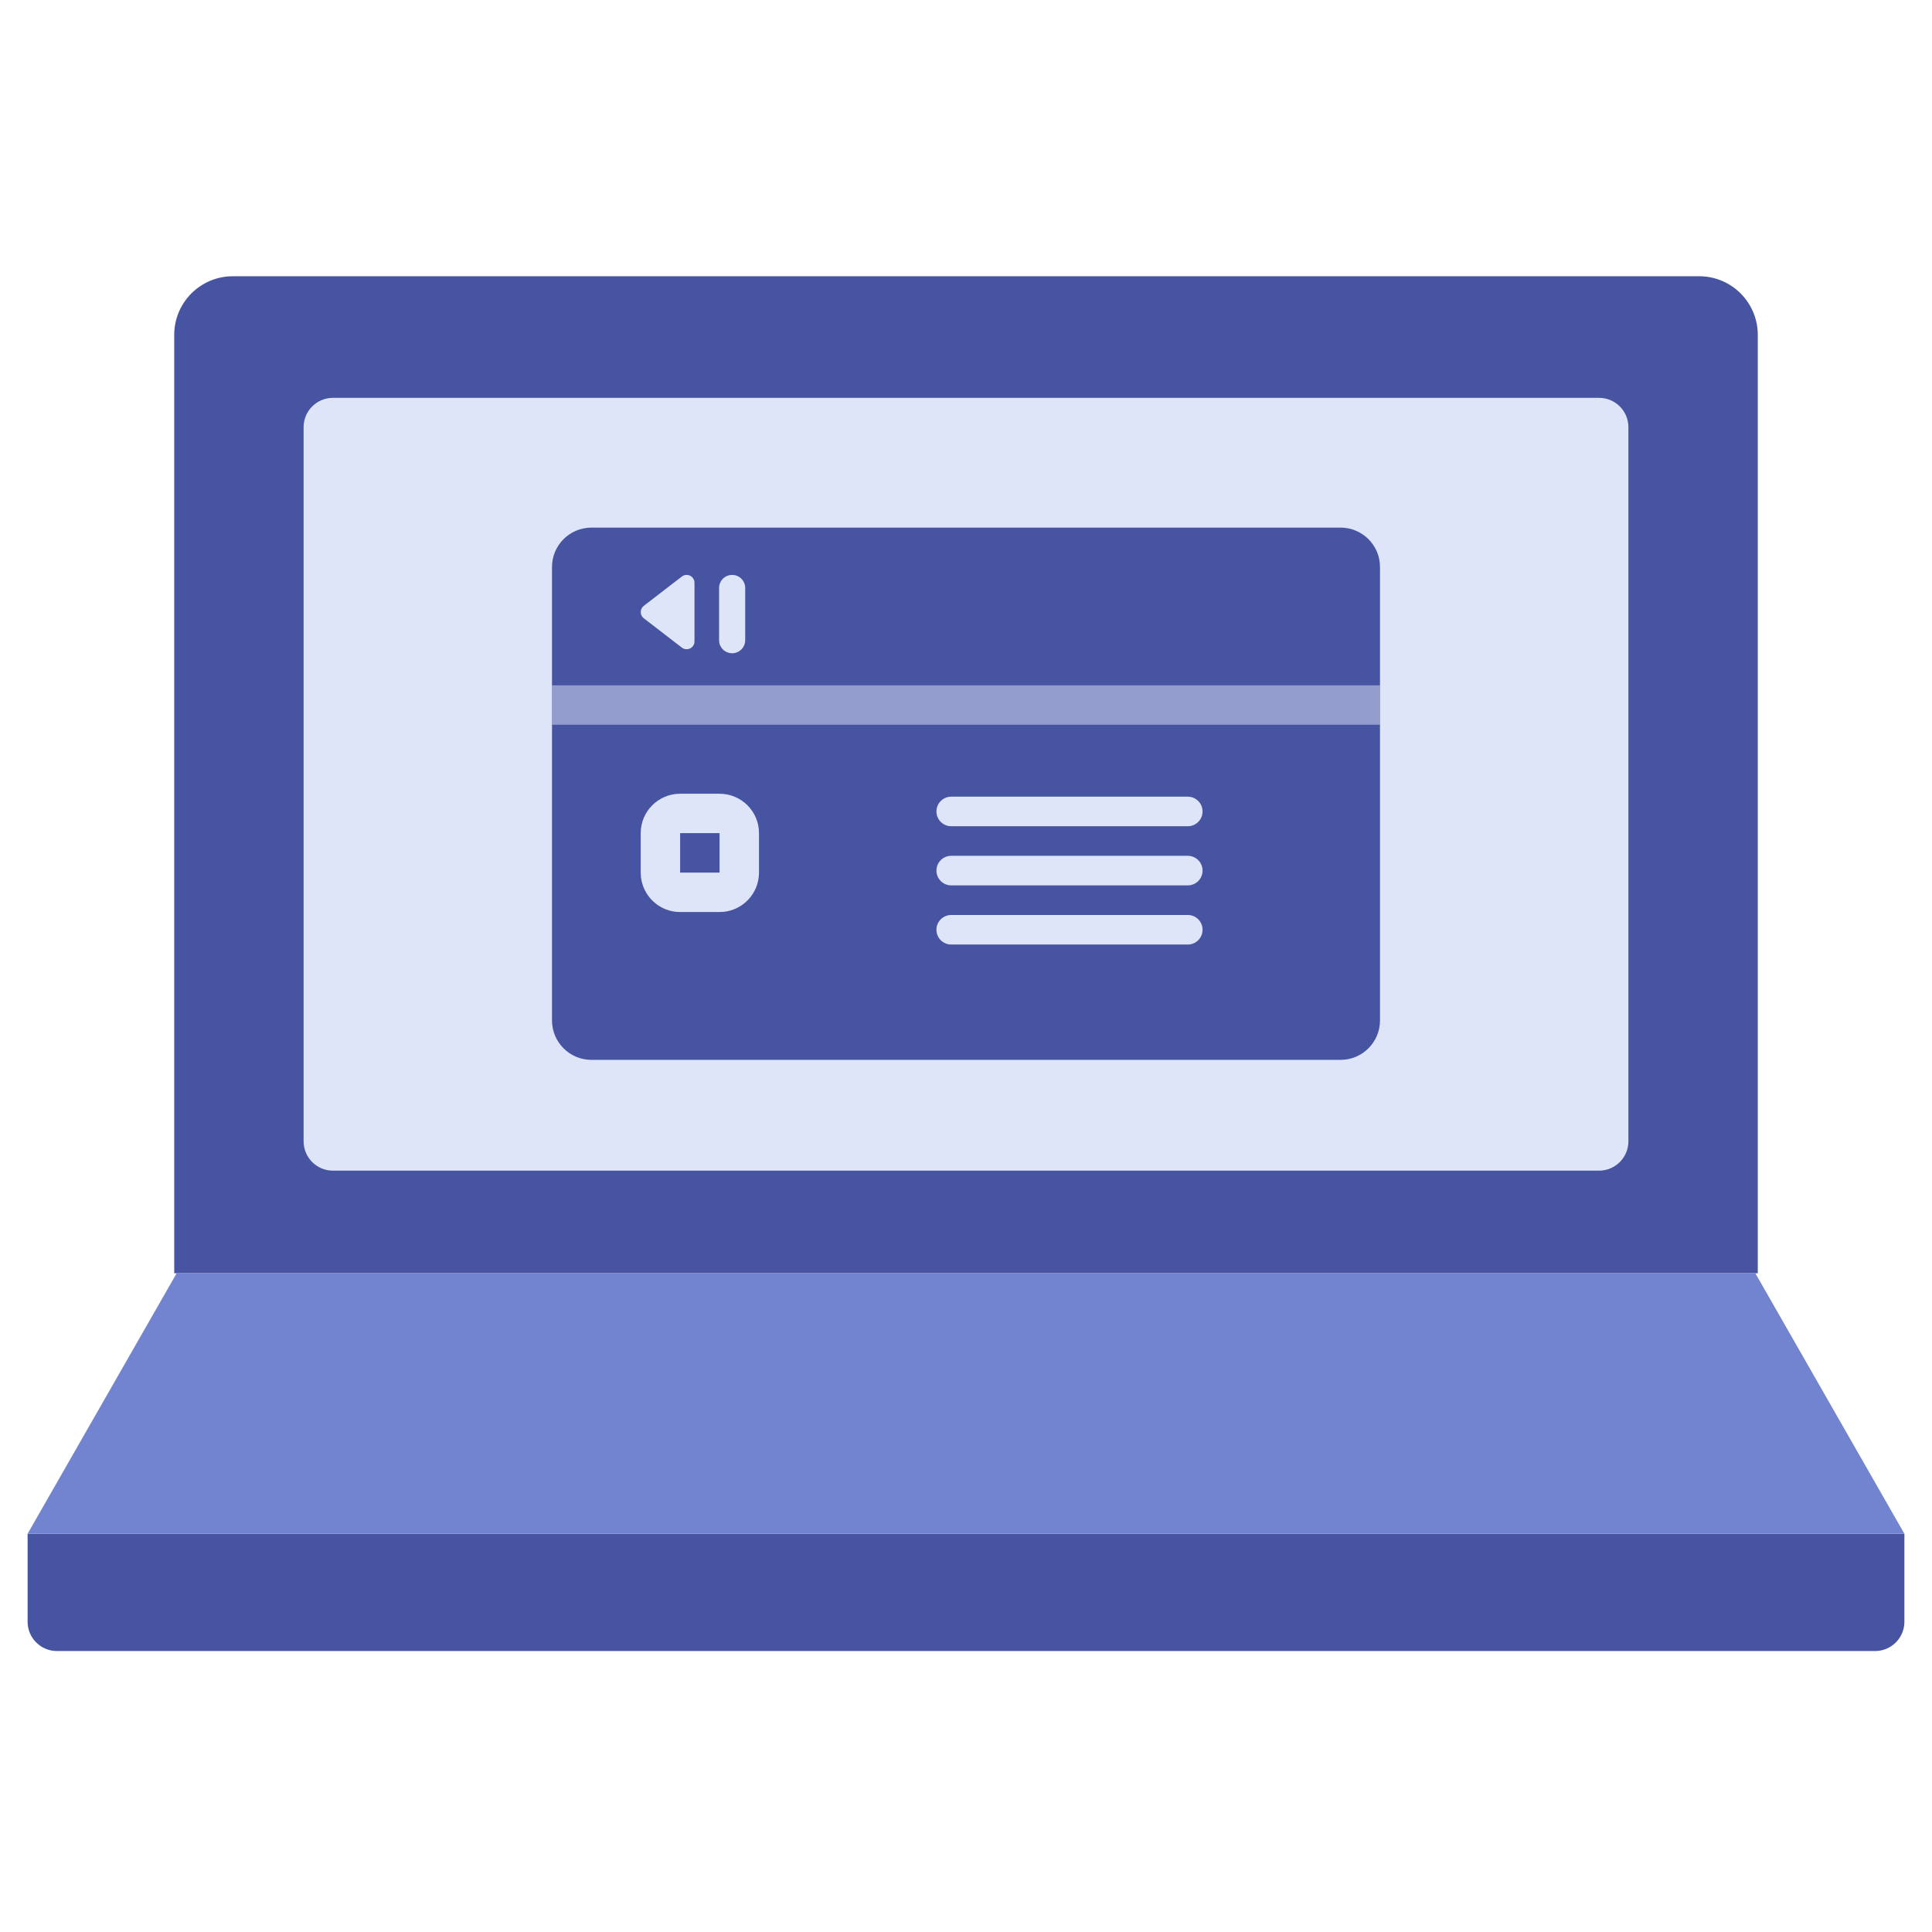
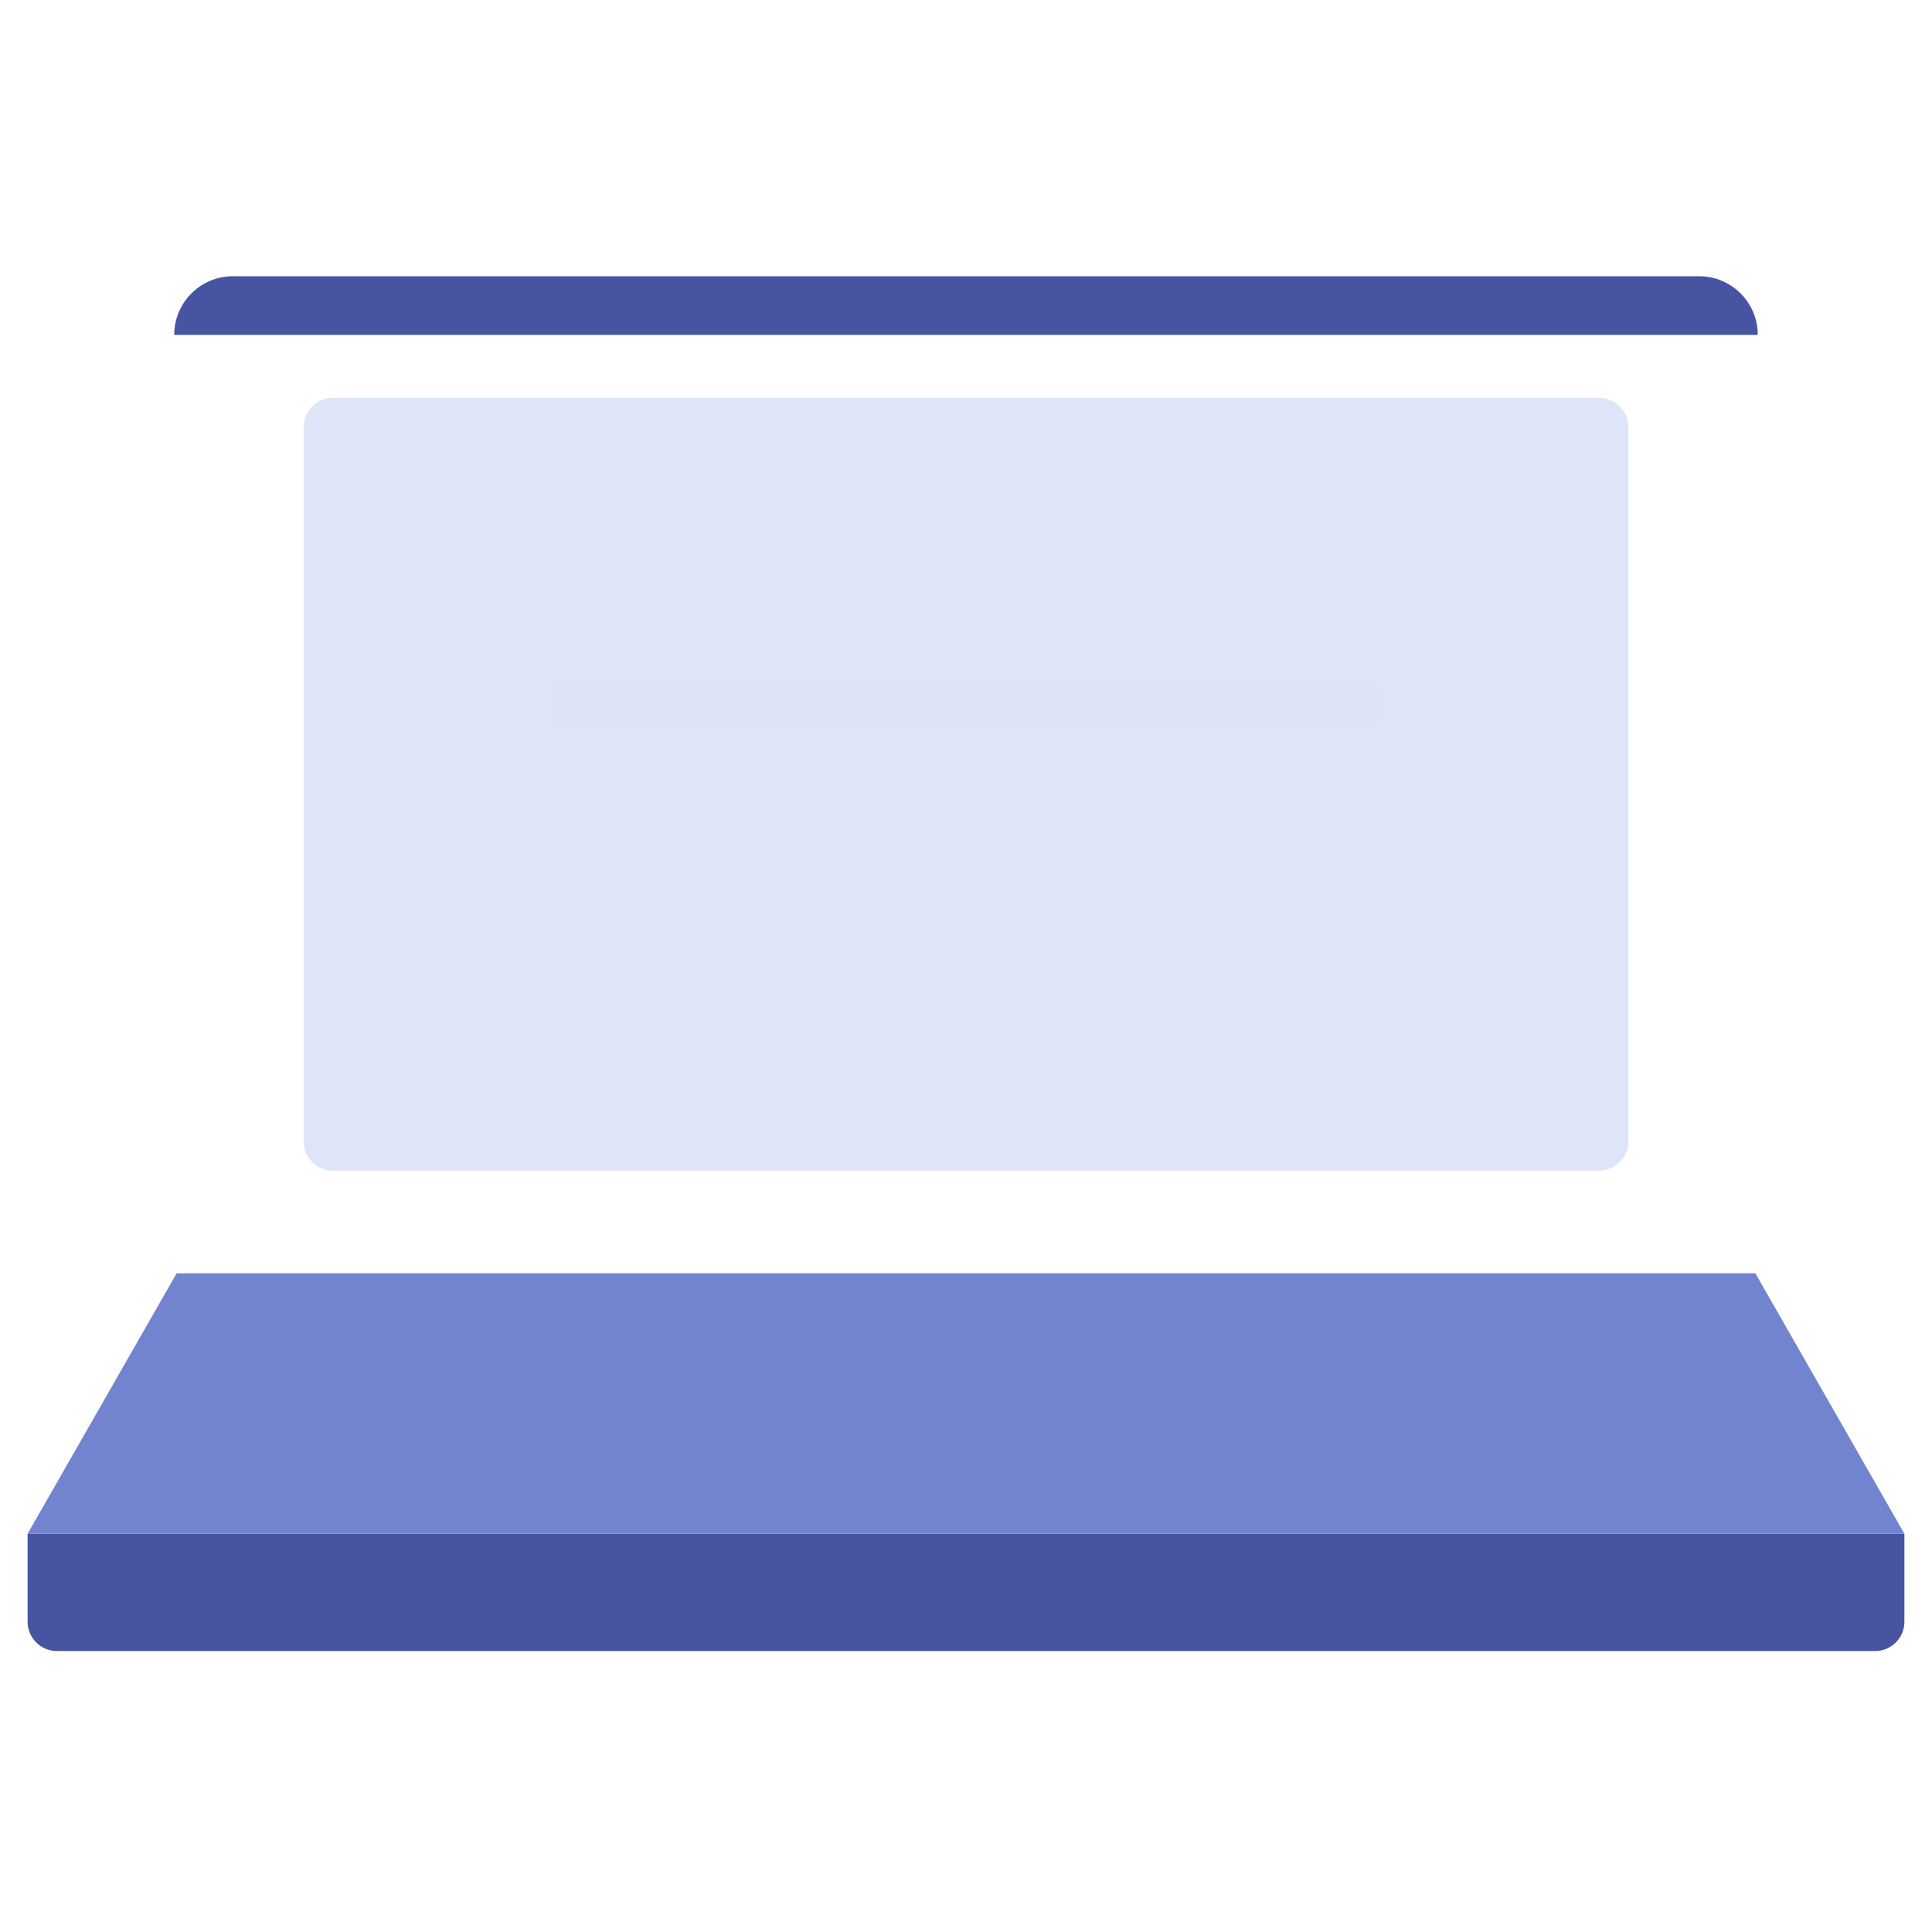
<svg xmlns="http://www.w3.org/2000/svg" width="56" height="56" viewBox="0 0 56 56" fill="none">
  <g clip-path="url(#clip0_273_61)">
-     <path d="M5.05 9.707C5.05 8.768 5.811 8.007 6.75 8.007H49.25C50.189 8.007 50.95 8.768 50.95 9.707V36.907H5.05V9.707Z" fill="#4654A2" />
+     <path d="M5.05 9.707C5.05 8.768 5.811 8.007 6.75 8.007H49.25C50.189 8.007 50.95 8.768 50.95 9.707V36.907V9.707Z" fill="#4654A2" />
    <path d="M0.8 44.456H55.2V47.007C55.2 47.476 54.819 47.856 54.35 47.856H1.65C1.181 47.856 0.8 47.476 0.8 47.007V44.456Z" fill="#4654A2" />
    <path d="M5.12 36.907L0.8 44.457H55.2L50.88 36.907H5.12Z" fill="#7284CF" />
    <path d="M8.8 12.382C8.8 11.912 9.181 11.532 9.65 11.532H46.35C46.819 11.532 47.2 11.912 47.2 12.382V33.082C47.2 33.551 46.819 33.932 46.35 33.932H9.65C9.181 33.932 8.8 33.551 8.8 33.082V12.382Z" fill="#DFE5F8" />
-     <path d="M16 16.435C16 15.804 16.512 15.293 17.143 15.293H38.857C39.488 15.293 40 15.804 40 16.435V29.578C40 30.209 39.488 30.721 38.857 30.721H17.143C16.512 30.721 16 30.209 16 29.578V16.435Z" fill="#4654A2" />
    <path d="M27.143 23.521C27.143 23.284 27.335 23.092 27.571 23.092H34.428C34.665 23.092 34.857 23.284 34.857 23.521C34.857 23.757 34.665 23.949 34.428 23.949H27.571C27.335 23.949 27.143 23.757 27.143 23.521Z" fill="#DFE5F8" />
    <path d="M27.143 25.235C27.143 24.998 27.335 24.806 27.571 24.806H34.428C34.665 24.806 34.857 24.998 34.857 25.235C34.857 25.472 34.665 25.663 34.428 25.663H27.571C27.335 25.663 27.143 25.472 27.143 25.235Z" fill="#DFE5F8" />
-     <path d="M27.143 26.949C27.143 26.713 27.335 26.521 27.571 26.521H34.428C34.665 26.521 34.857 26.713 34.857 26.949C34.857 27.186 34.665 27.378 34.428 27.378H27.571C27.335 27.378 27.143 27.186 27.143 26.949Z" fill="#DFE5F8" />
    <path d="M16 19.864H40V21.007H16V19.864Z" fill="#DFE5F8" fill-opacity="0.5" />
    <path d="M18.66 17.921C18.542 17.83 18.542 17.652 18.66 17.561L19.764 16.711C19.913 16.596 20.13 16.703 20.13 16.892V18.591C20.13 18.78 19.913 18.886 19.764 18.771L18.66 17.921Z" fill="#DFE5F8" />
    <path d="M20.843 17.043C20.843 16.833 21.012 16.664 21.221 16.664C21.43 16.664 21.6 16.833 21.6 17.042V18.557C21.6 18.766 21.43 18.935 21.221 18.935C21.012 18.935 20.843 18.766 20.843 18.557V17.043Z" fill="#DFE5F8" />
-     <path d="M20.857 25.292V26.435H19.714V25.292H20.857ZM20.857 24.149H19.714V26.435L19.597 26.43C19.059 26.375 18.632 25.947 18.577 25.409L18.571 25.292V24.149C18.571 23.518 19.083 23.007 19.714 23.007H20.857C21.488 23.007 22 23.518 22 24.149V25.292C22 25.884 21.55 26.371 20.974 26.43L20.857 26.435V24.149Z" fill="#DFE5F8" />
  </g>
  <defs>
    <clipPath id="clip0_273_61">
      <rect width="56" height="56" fill="white" />
    </clipPath>
  </defs>
</svg>